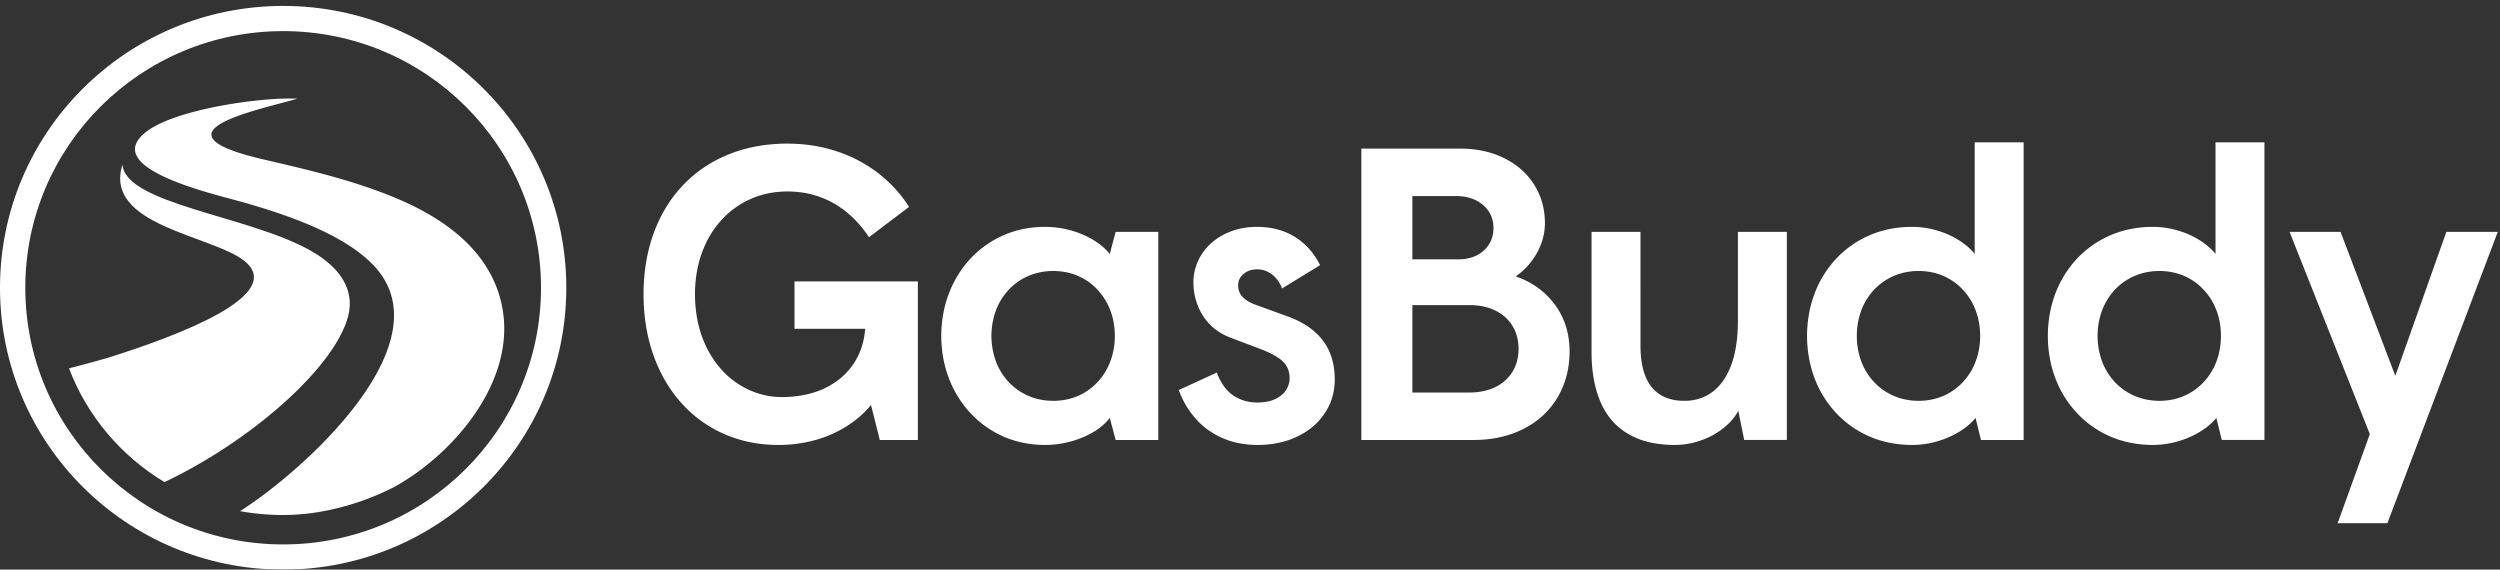
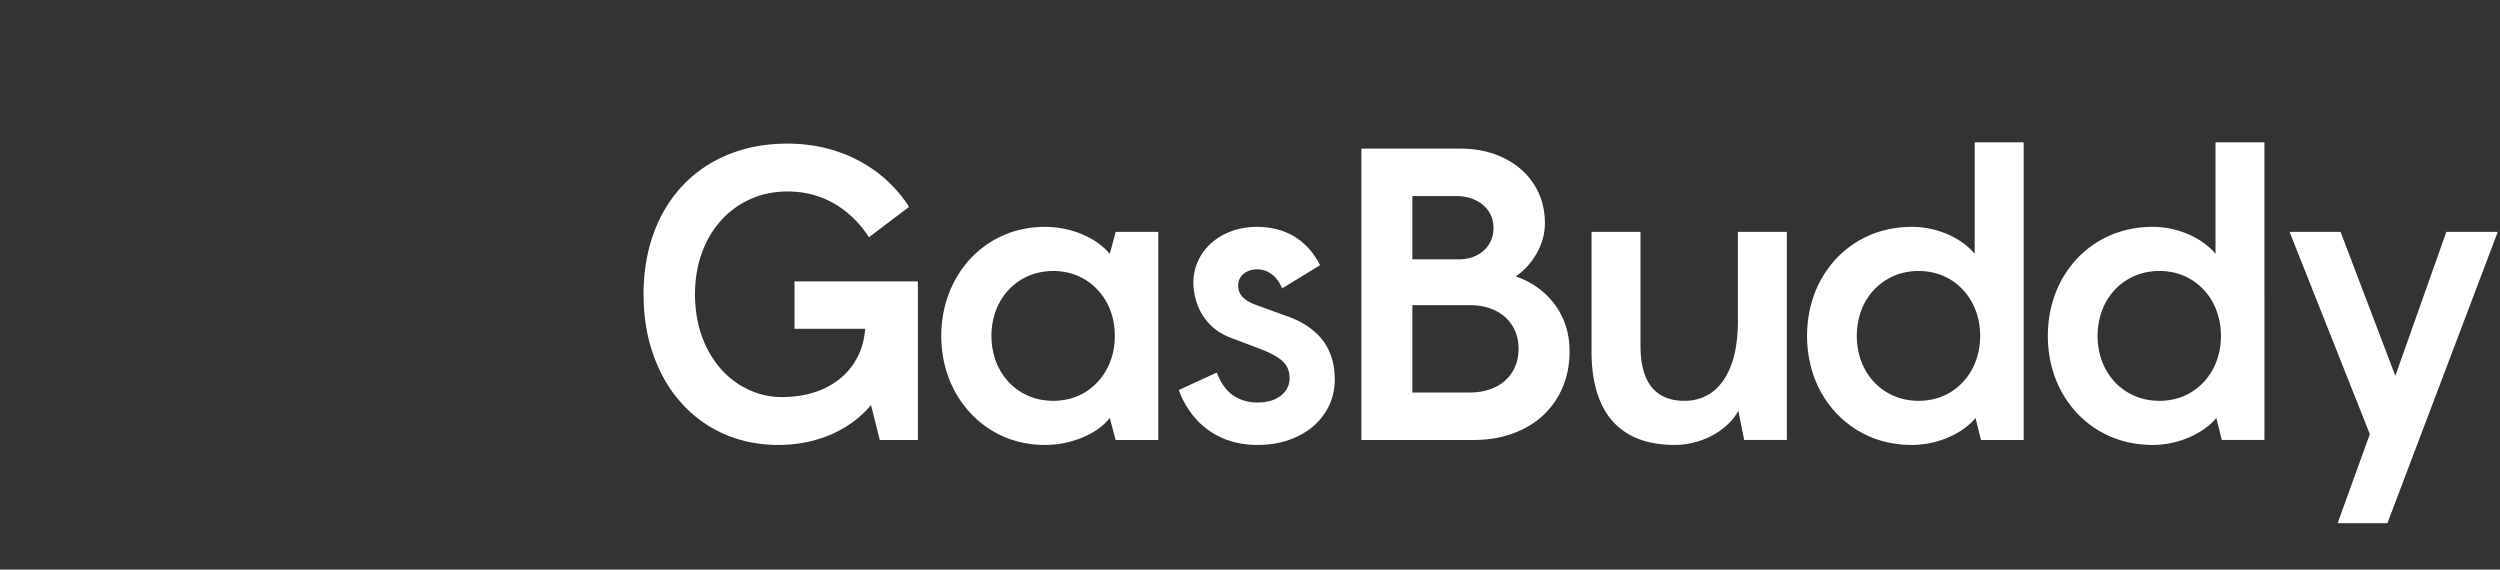
<svg xmlns="http://www.w3.org/2000/svg" width="237" height="54" viewBox="0 0 237 54">
  <rect x="0" y="0" width="237" height="54" fill="#333333" stroke="none" />
  <defs>
-     <path id="a" d="M53.686 53.888H0V.562h53.686v53.326z" />
-   </defs>
+     </defs>
  <g fill="none" fill-rule="evenodd">
    <g>
-       <path fill="#FFFFFF" d="M26.843 2.95C13.346 2.95 2.398 13.844 2.398 27.28s10.948 24.332 24.445 24.332S51.288 40.718 51.288 27.28c0-13.437-10.948-24.331-24.445-24.331zm0-2.388c14.822 0 26.843 11.964 26.843 26.72C53.686 42.035 41.665 54 26.843 54S0 42.036 0 27.281 12.021.562 26.843.562z" mask="url(#b)" />
-     </g>
-     <path fill="#FFFFFF" d="M28.188 9.353c-3.425-.16-11.415.981-14.229 3.07-4.624 3.433 5.854 5.855 8.806 6.674 6.287 1.747 10.55 3.747 12.78 6.2 6.728 7.393-7.091 19.573-12.79 23.16 1.327.238 2.692.365 4.088.365 3.472 0 7.187-.954 10.511-2.645 5.753-3.18 11.629-10.148 10.244-17.12a11.034 11.034 0 0 0-1.204-3.271c-1.81-3.229-5.105-5.4-8.617-6.905-4.31-1.847-9.204-2.923-12.908-3.793-11.093-2.601-.05-4.72 3.319-5.735" />
-     <path fill="#FFFFFF" d="M15.589 45.706c9.325-4.43 17.85-12.531 17.568-17.146-.154-2.322-1.996-3.828-3.759-4.824-5.8-3.276-17.528-4.397-17.786-8.137-1.849 5.819 8.577 6.7 11.589 9.165 3.91 3.199-6.249 7.036-12.875 9.124-.595.188-2.05.577-3.784 1.03 1.727 4.54 4.933 8.3 9.047 10.788" />
+       </g>
    <path d="M226.325 49.598L236.79 21.98h-4.876l-4.837 13.65-5.193-13.65h-4.834l7.61 19.175-3.053 8.443h4.718zm-22.241-7.417a8.675 8.675 0 0 0 2.471-.368 8.4 8.4 0 0 0 2.086-.933c.615-.387 1.106-.81 1.468-1.263l.515 2.091h4.044V13.496h-4.637v10.575c-.365-.454-.848-.877-1.448-1.264a8.067 8.067 0 0 0-2.049-.933 8.528 8.528 0 0 0-2.45-.369c-1.472.007-2.814.277-4.03.803a9.495 9.495 0 0 0-3.144 2.202 10.067 10.067 0 0 0-2.05 3.289c-.476 1.242-.719 2.6-.725 4.044.006 1.447.25 2.795.724 4.045a10.004 10.004 0 0 0 2.05 3.282 9.456 9.456 0 0 0 3.145 2.209c1.216.525 2.558.797 4.03.802zM204.72 38c-.86-.007-1.639-.158-2.353-.467a5.587 5.587 0 0 1-1.864-1.296 5.988 5.988 0 0 1-1.216-1.946 6.97 6.97 0 0 1-.436-2.447 6.97 6.97 0 0 1 .436-2.447 5.968 5.968 0 0 1 1.216-1.945 5.587 5.587 0 0 1 1.864-1.296c.714-.31 1.492-.46 2.353-.468.844.008 1.624.159 2.33.468.708.309 1.322.737 1.843 1.296a5.846 5.846 0 0 1 1.216 1.945c.285.75.436 1.565.436 2.447 0 .883-.151 1.697-.436 2.447a5.865 5.865 0 0 1-1.216 1.946 5.504 5.504 0 0 1-1.842 1.296c-.707.309-1.487.46-2.331.467zm-23.463 4.182a8.675 8.675 0 0 0 2.472-.368 8.414 8.414 0 0 0 2.087-.933c.614-.387 1.104-.81 1.465-1.263l.516 2.091h4.045V13.496h-4.64v10.575c-.362-.454-.845-.877-1.446-1.264a8.097 8.097 0 0 0-2.048-.933 8.518 8.518 0 0 0-2.45-.369c-1.473.007-2.816.277-4.032.803a9.487 9.487 0 0 0-3.143 2.202 10.036 10.036 0 0 0-2.05 3.289c-.475 1.242-.718 2.6-.726 4.044.008 1.447.25 2.795.726 4.045a9.973 9.973 0 0 0 2.05 3.282 9.448 9.448 0 0 0 3.143 2.209c1.216.525 2.56.797 4.031.802zM181.89 38c-.857-.007-1.637-.158-2.35-.467a5.606 5.606 0 0 1-1.863-1.296 5.926 5.926 0 0 1-1.216-1.946 7.013 7.013 0 0 1-.436-2.447 7.013 7.013 0 0 1 .436-2.447 5.906 5.906 0 0 1 1.216-1.945 5.606 5.606 0 0 1 1.863-1.296c.713-.31 1.493-.46 2.35-.468.847.008 1.627.159 2.334.468.706.309 1.321.737 1.843 1.296a5.812 5.812 0 0 1 1.214 1.945c.286.75.438 1.565.438 2.447 0 .883-.152 1.697-.438 2.447a5.83 5.83 0 0 1-1.214 1.946 5.523 5.523 0 0 1-1.843 1.296c-.707.309-1.487.46-2.334.467zm-23.122 4.182a7.583 7.583 0 0 0 2.47-.428 7.127 7.127 0 0 0 2.115-1.145c.62-.486 1.103-1.039 1.44-1.663l.556 2.763h4.044V21.98h-4.64v8.482c-.007 1.646-.218 3.025-.631 4.143-.425 1.124-1.014 1.966-1.766 2.54-.76.564-1.652.854-2.675.854-1.355 0-2.386-.428-3.093-1.29-.707-.862-1.064-2.164-1.07-3.918V21.98h-4.64v11.364c0 1.886.293 3.484.867 4.8.576 1.315 1.448 2.315 2.617 2.998 1.17.69 2.636 1.034 4.406 1.04zm-24.875-4.971v-8.286h5.47c.907.007 1.704.176 2.392.513.687.336 1.23.814 1.613 1.434.389.618.587 1.347.593 2.196-.006.847-.204 1.579-.593 2.197a3.832 3.832 0 0 1-1.613 1.432c-.688.335-1.485.506-2.392.514h-5.47zm0-12.627v-5.998h4.162c.681 0 1.282.133 1.817.382.529.257.944.605 1.25 1.058.304.454.456.987.461 1.6-.005.584-.146 1.098-.43 1.537-.275.442-.66.79-1.149 1.04-.49.249-1.044.374-1.672.381h-4.44zm-4.836 17.125h10.702c1.336-.007 2.55-.21 3.654-.612 1.104-.4 2.056-.968 2.86-1.71a7.702 7.702 0 0 0 1.858-2.657c.443-1.026.66-2.169.666-3.426-.006-1.005-.165-1.907-.462-2.696a7.008 7.008 0 0 0-1.203-2.073 7.41 7.41 0 0 0-1.643-1.46 7.94 7.94 0 0 0-1.805-.873c.292-.192.6-.441.919-.763.318-.315.62-.691.898-1.125.286-.434.508-.914.688-1.447a5.78 5.78 0 0 0 .27-1.717c-.006-1.031-.197-1.979-.588-2.834a6.522 6.522 0 0 0-1.644-2.234c-.715-.633-1.559-1.12-2.532-1.467-.976-.349-2.061-.52-3.243-.527h-9.395v27.621zm-9.818.473c1.06-.005 2.028-.158 2.915-.46.887-.309 1.66-.737 2.312-1.29a5.979 5.979 0 0 0 1.521-1.959c.363-.756.54-1.584.548-2.486 0-1.491-.383-2.735-1.137-3.722-.76-.987-1.87-1.748-3.343-2.275l-2.933-1.065c-.556-.19-.992-.442-1.29-.743-.304-.297-.456-.684-.456-1.151a1.37 1.37 0 0 1 .51-1.06c.33-.283.773-.434 1.314-.44.522.006.992.178 1.409.505.415.33.726.771.931 1.31l3.605-2.21c-.58-1.15-1.373-2.045-2.383-2.677-1.01-.623-2.207-.946-3.601-.953-.898.007-1.712.145-2.443.42-.741.278-1.377.653-1.905 1.139a4.992 4.992 0 0 0-1.234 1.67 4.895 4.895 0 0 0-.444 2.02c0 .754.133 1.479.397 2.164a5.268 5.268 0 0 0 1.163 1.834c.52.538 1.162.953 1.93 1.25l2.815 1.065c.686.257 1.234.52 1.644.79.415.262.713.558.898.88.185.322.279.704.271 1.13 0 .39-.112.756-.33 1.106-.225.341-.555.626-1.004.842-.443.223-1.004.335-1.68.343-.898.005-1.676-.226-2.344-.68-.66-.46-1.174-1.18-1.54-2.162l-3.608 1.657a8.416 8.416 0 0 0 1.62 2.736 7.204 7.204 0 0 0 2.51 1.813c.985.436 2.107.654 3.362.66zm-20.175 0a9.378 9.378 0 0 0 2.49-.342 8.7 8.7 0 0 0 2.14-.907c.636-.39 1.137-.823 1.513-1.315l.556 2.091h4.042V21.98h-4.042l-.556 2.091c-.404-.493-.918-.927-1.545-1.315a8.785 8.785 0 0 0-2.121-.91 9.39 9.39 0 0 0-2.477-.341c-1.435.007-2.75.277-3.946.803a9.473 9.473 0 0 0-3.11 2.202c-.88.946-1.56 2.04-2.043 3.289-.481 1.25-.726 2.6-.734 4.044.008 1.447.253 2.795.734 4.045a10.078 10.078 0 0 0 2.042 3.282 9.434 9.434 0 0 0 3.111 2.209c1.196.525 2.51.797 3.946.802zM99.857 38c-.86-.007-1.639-.158-2.353-.467a5.58 5.58 0 0 1-1.862-1.296 5.961 5.961 0 0 1-1.218-1.946 7.056 7.056 0 0 1-.436-2.447 7.056 7.056 0 0 1 .436-2.447 5.942 5.942 0 0 1 1.218-1.945 5.58 5.58 0 0 1 1.862-1.296c.714-.31 1.492-.46 2.353-.468.845.008 1.624.159 2.33.468.708.309 1.323.737 1.843 1.296a5.787 5.787 0 0 1 1.216 1.945c.292.75.438 1.565.438 2.447 0 .883-.146 1.697-.438 2.447a5.805 5.805 0 0 1-1.216 1.946 5.485 5.485 0 0 1-1.842 1.296c-.707.309-1.486.46-2.331.467zm-26.085 4.182c1.169 0 2.293-.143 3.376-.428a11.206 11.206 0 0 0 3-1.275 9.604 9.604 0 0 0 2.424-2.084l.832 3.314h3.609V26.674H75.319v4.499h6.699c-.1 1.296-.483 2.426-1.156 3.393-.668.966-1.58 1.722-2.722 2.262-1.143.533-2.485.808-4.011.816a7.498 7.498 0 0 1-3.158-.699 7.976 7.976 0 0 1-2.63-1.972c-.76-.854-1.36-1.88-1.796-3.072-.43-1.195-.655-2.53-.662-4.003.007-1.429.224-2.736.655-3.92.43-1.19 1.038-2.216 1.824-3.084a8.204 8.204 0 0 1 2.774-2.018c1.064-.48 2.233-.719 3.507-.725.953.006 1.824.125 2.618.37.785.236 1.5.565 2.14.971a9.226 9.226 0 0 1 1.698 1.39c.496.511.919 1.051 1.276 1.61l3.805-2.88a12.589 12.589 0 0 0-4.52-4.242c-.97-.546-2.04-.98-3.217-1.283-1.175-.31-2.438-.468-3.8-.473-2.067.005-3.936.355-5.608 1.039-1.67.683-3.105 1.657-4.3 2.92-1.196 1.262-2.115 2.768-2.756 4.511-.64 1.749-.966 3.681-.971 5.814.005 2.098.316 4.018.937 5.76.615 1.742 1.487 3.25 2.625 4.516a11.646 11.646 0 0 0 4.03 2.948c1.56.696 3.282 1.054 5.172 1.06z" style="fill: rgb(255, 255, 255); stroke: rgb(16, 24, 33); stroke-width: 0;" />
  </g>
</svg>